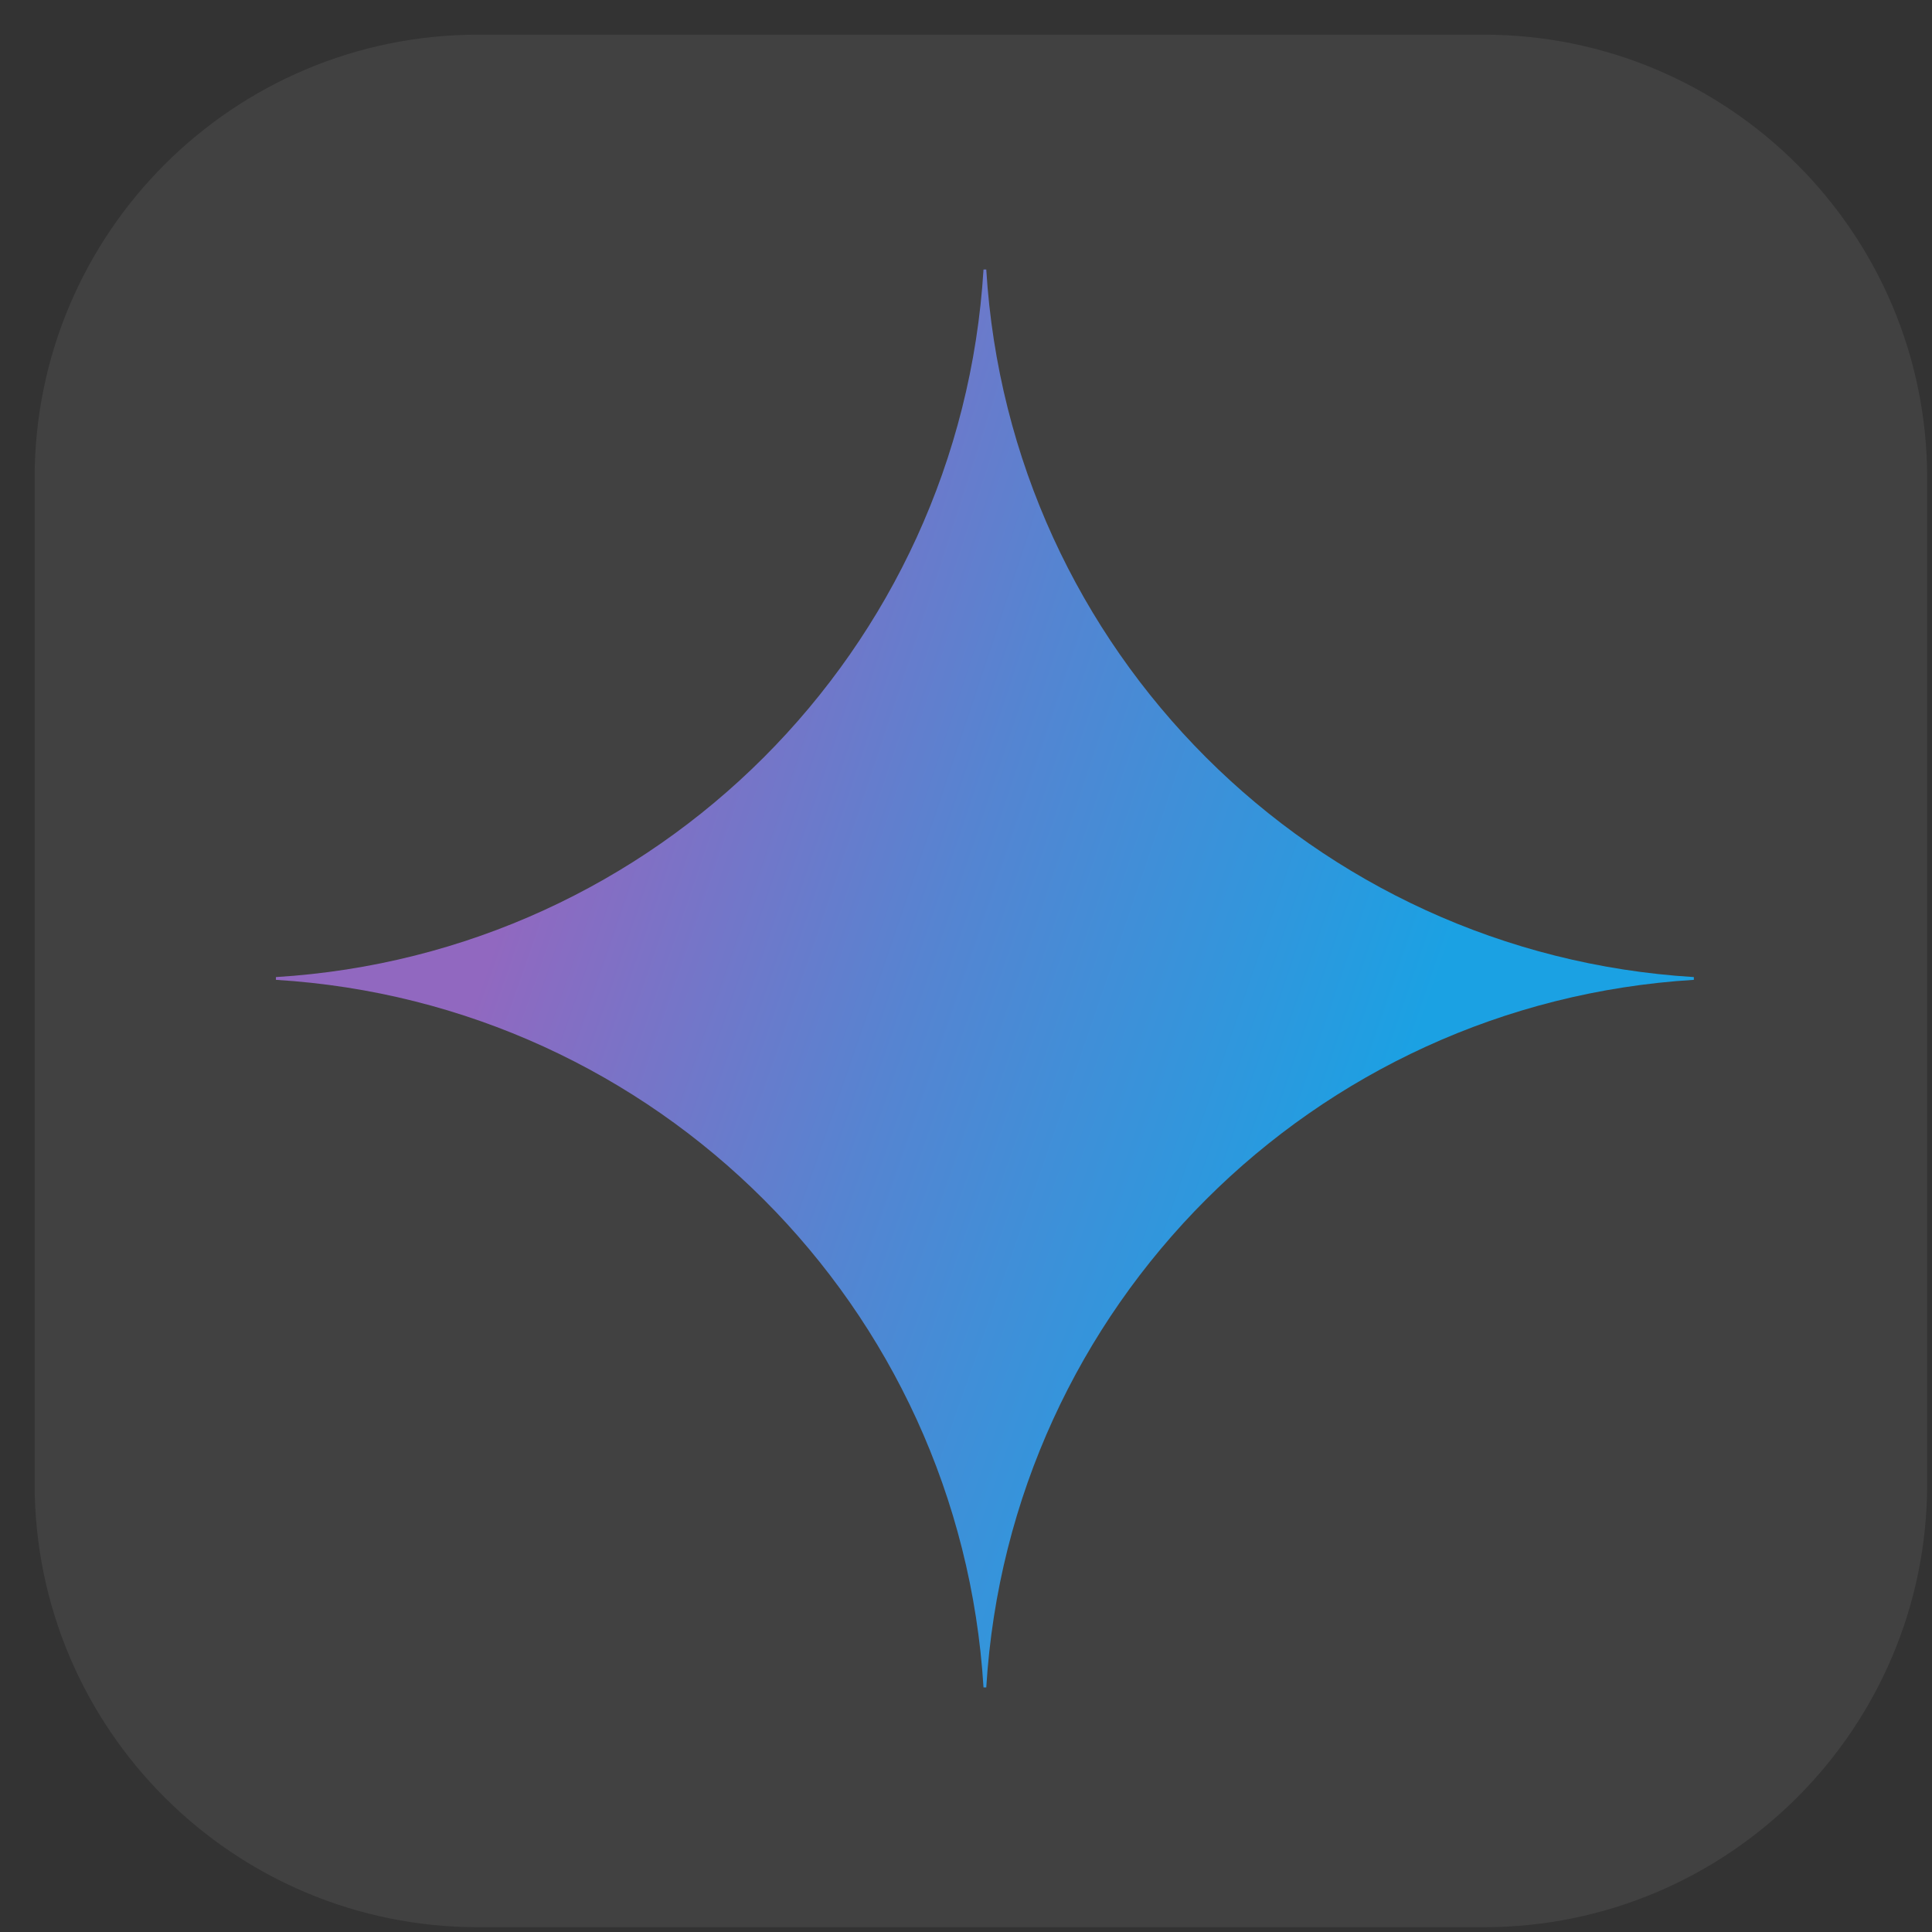
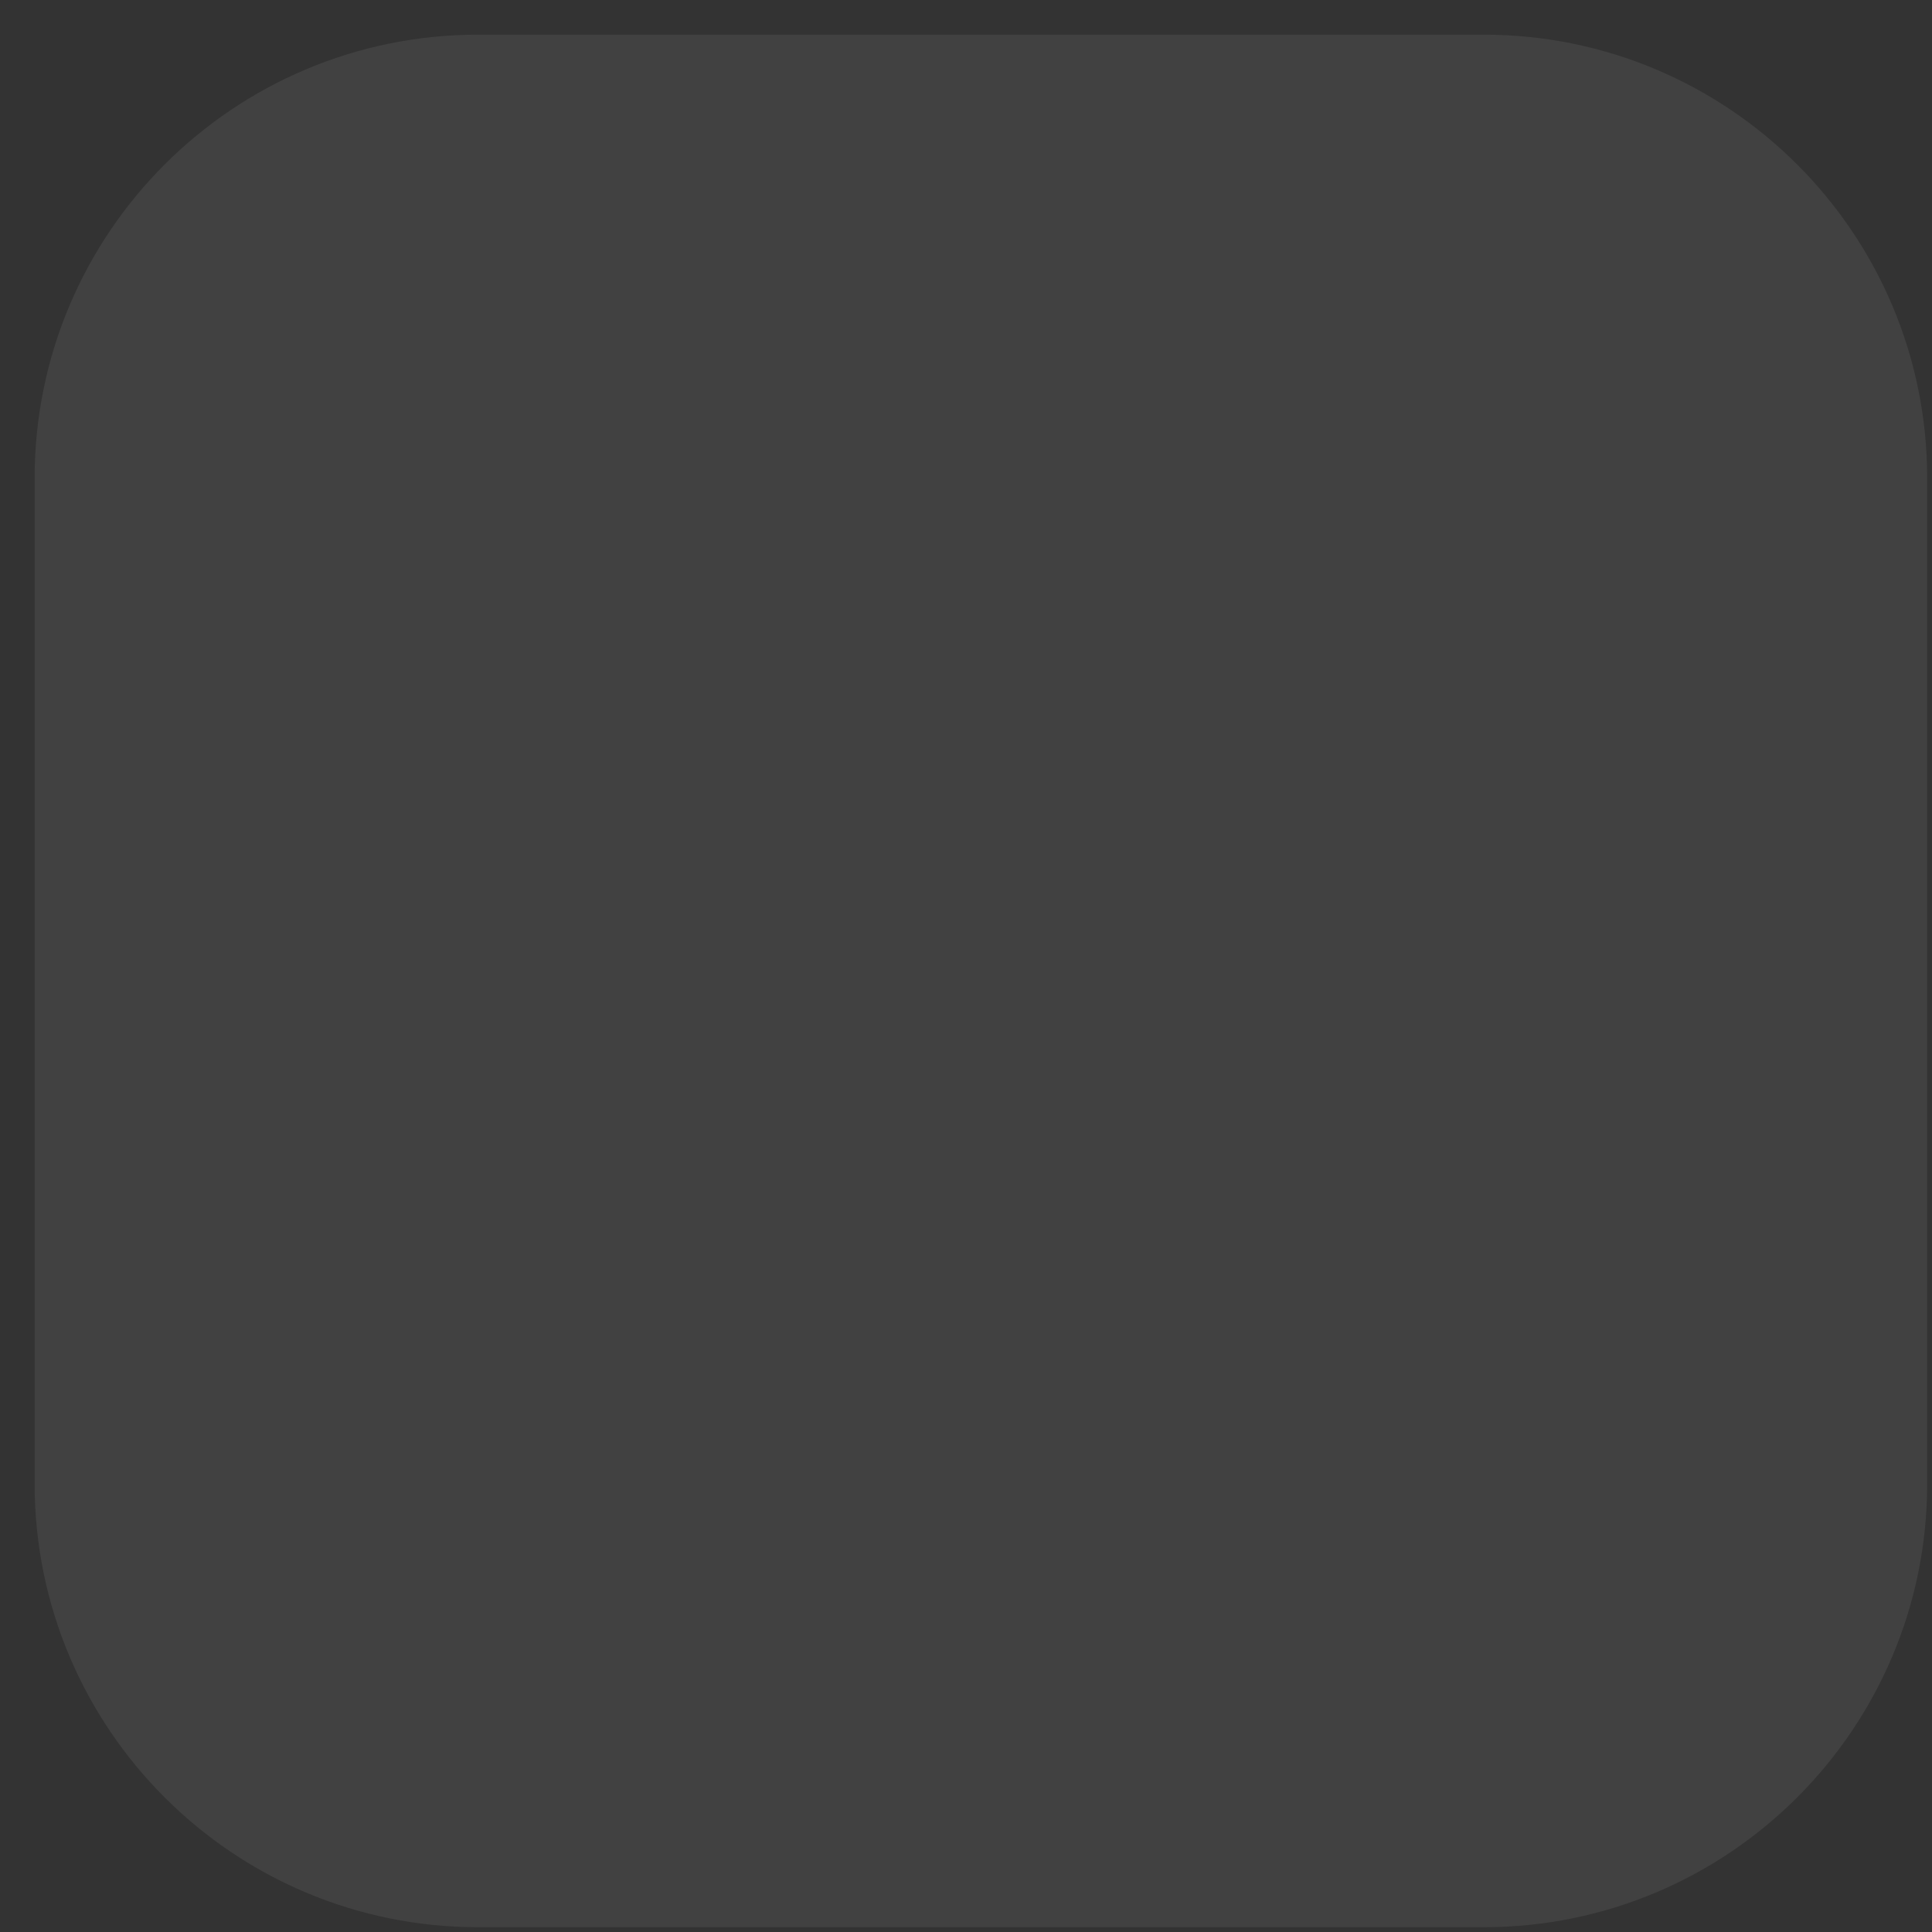
<svg xmlns="http://www.w3.org/2000/svg" width="49" height="49" viewBox="0 0 49 49" fill="none">
  <rect x="0" y="0" width="49" height="49" fill="#333333" stroke="none" />
  <g clip-path="url(#clip0_2496_21245)">
    <path d="M37.628 0.879H12.128C5.915 0.879 0.878 5.916 0.878 12.129V37.629C0.878 43.843 5.915 48.879 12.128 48.879H37.628C43.841 48.879 48.878 43.843 48.878 37.629V12.129C48.878 5.916 43.841 0.879 37.628 0.879Z" fill="white" fill-opacity="0.07" />
    <g clip-path="url(#clip1_2496_21245)">
      <path d="M42.96 24.851C33.302 25.441 25.604 33.139 25.014 42.797H24.944C24.354 33.139 16.656 25.441 6.998 24.851V24.781C16.656 24.191 24.354 16.493 24.944 6.835H25.014C25.604 16.493 33.302 24.191 42.96 24.781V24.851Z" fill="url(#paint0_radial_2496_21245)" />
    </g>
  </g>
  <defs>
    <radialGradient id="paint0_radial_2496_21245" cx="0" cy="0" r="1" gradientUnits="userSpaceOnUse" gradientTransform="translate(10.57 21.451) rotate(18.683) scale(38.277 306.622)">
      <stop offset="0.067" stop-color="#9168C0" />
      <stop offset="0.343" stop-color="#5684D1" />
      <stop offset="0.672" stop-color="#1BA1E3" />
    </radialGradient>
    <clipPath id="clip0_2496_21245">
      <rect width="48" height="48" fill="white" transform="translate(0.878 0.879)" />
    </clipPath>
    <clipPath id="clip1_2496_21245">
-       <rect width="35.962" height="35.962" fill="white" transform="translate(6.998 6.835)" />
-     </clipPath>
+       </clipPath>
  </defs>
</svg>